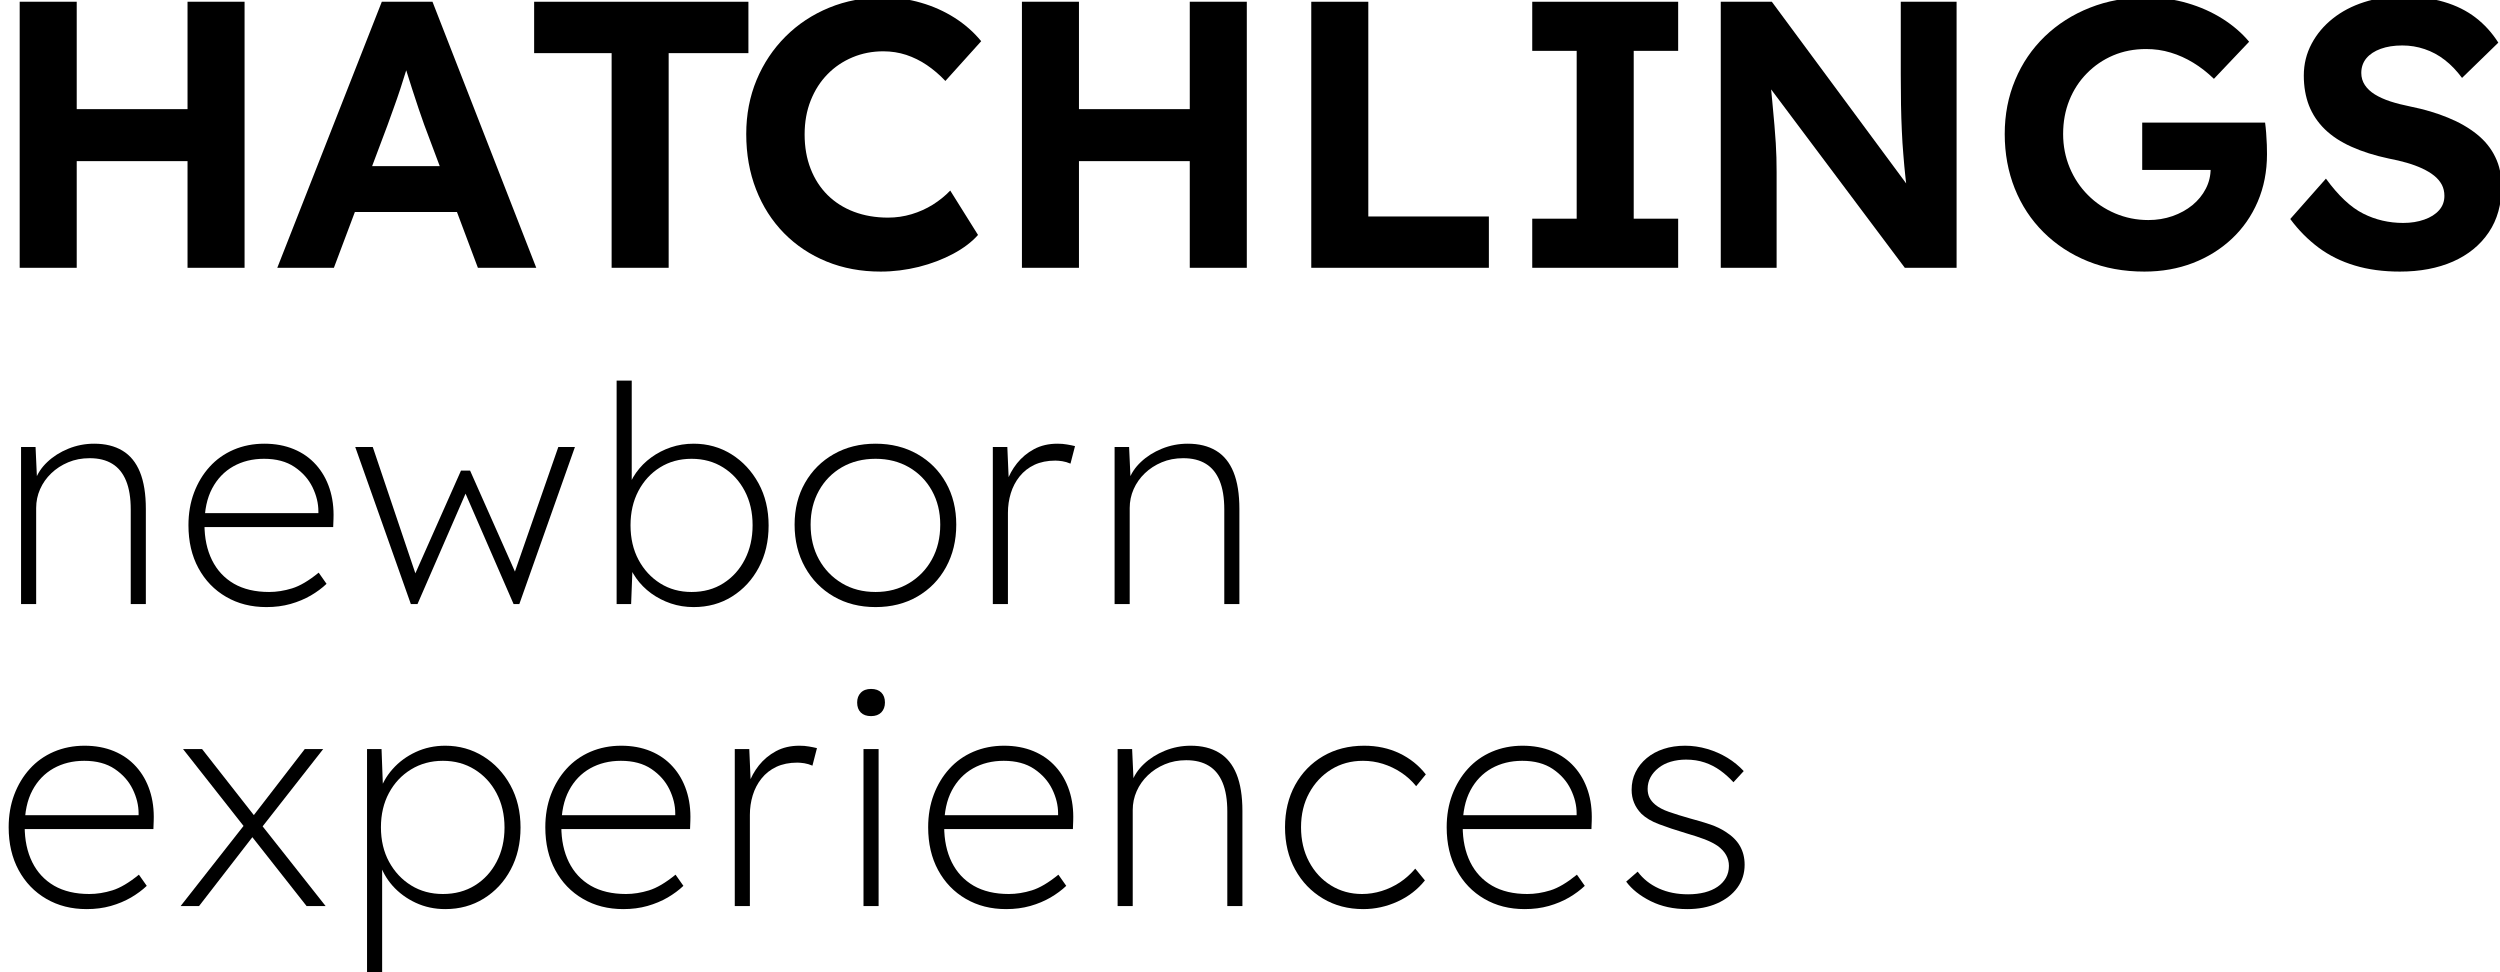
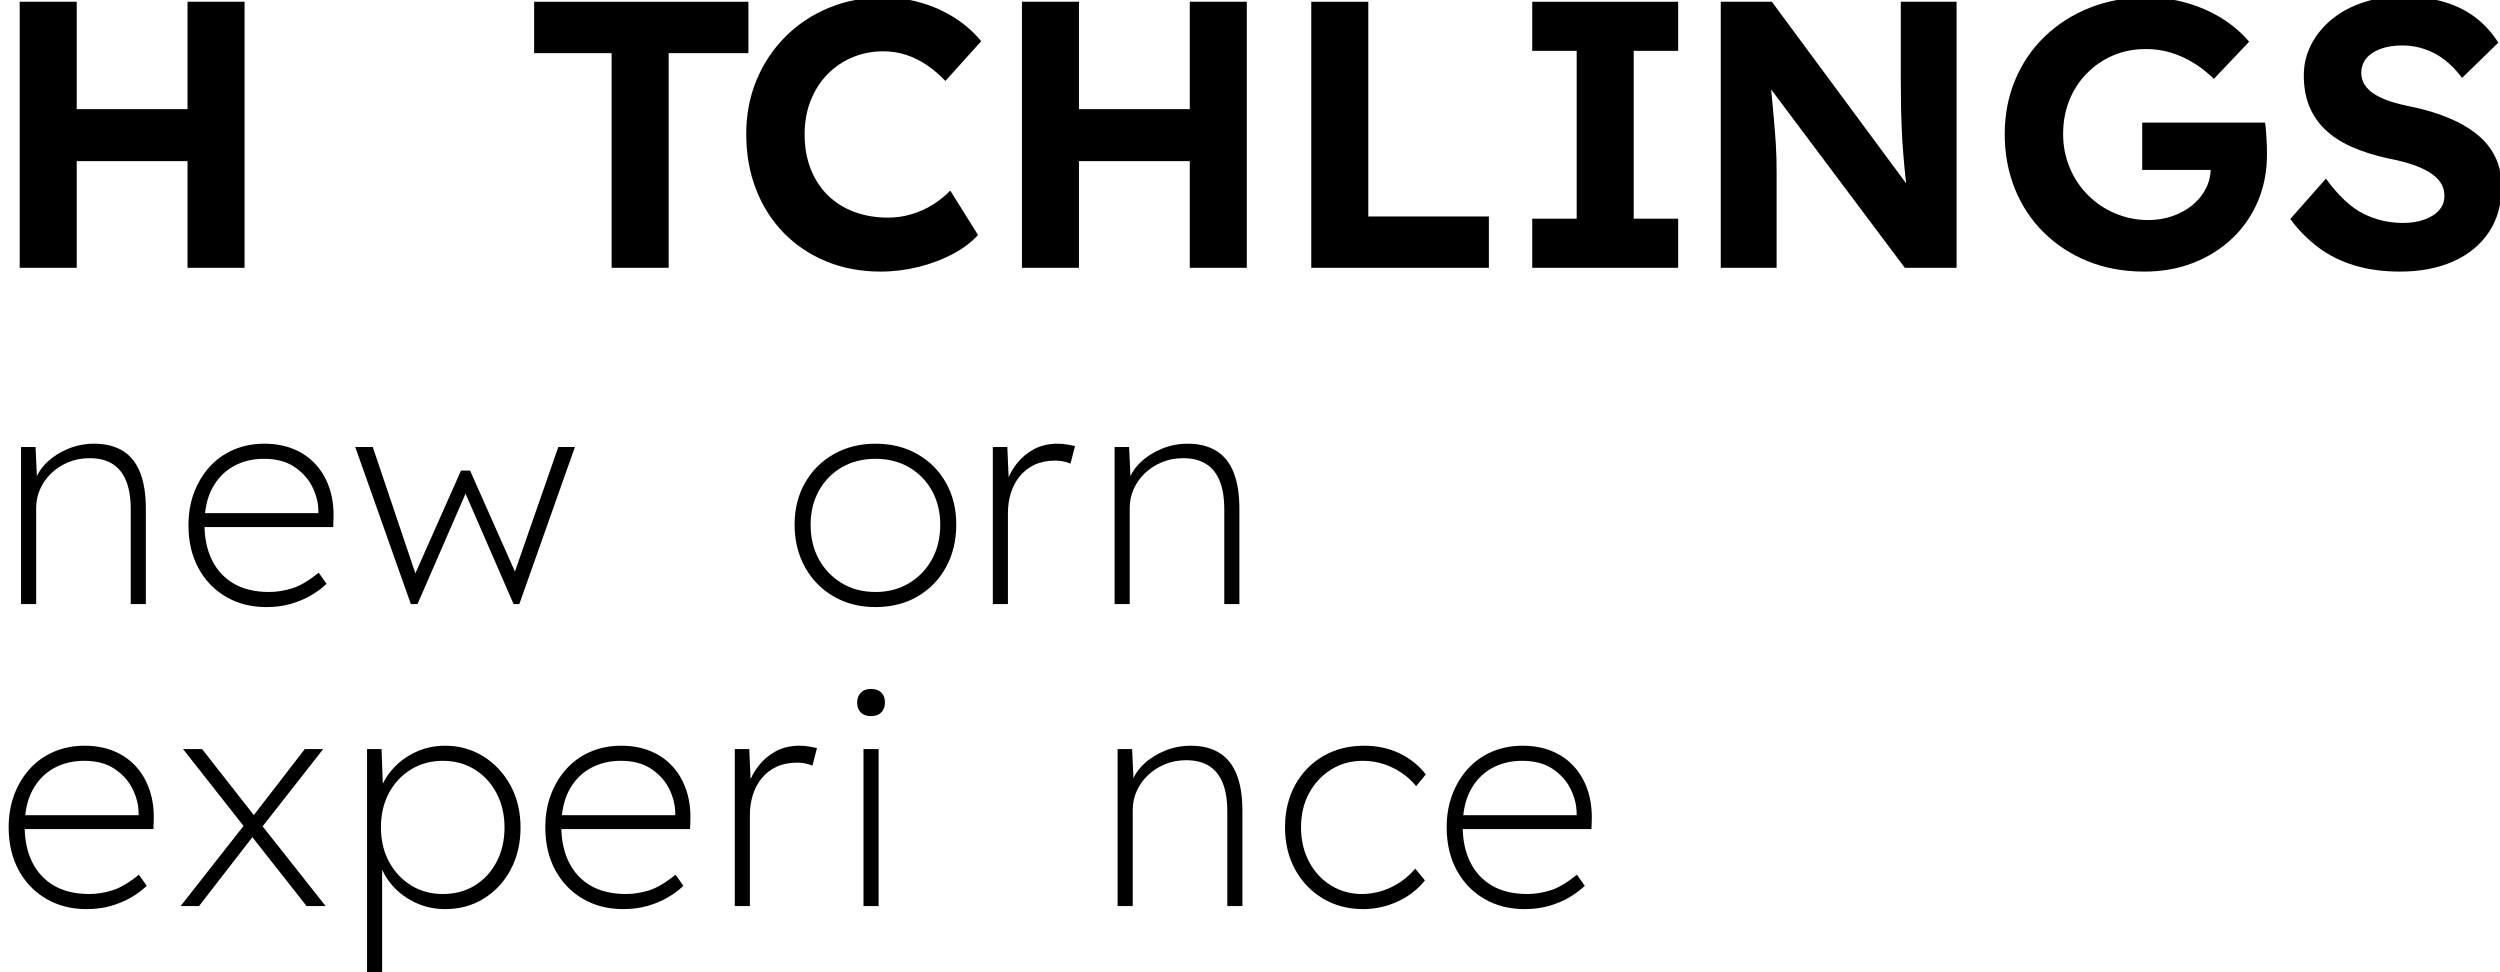
<svg xmlns="http://www.w3.org/2000/svg" xmlns:ns1="http://www.serif.com/" width="100%" height="100%" viewBox="0 0 2278 886" xml:space="preserve" style="fill-rule:evenodd;clip-rule:evenodd;stroke-linejoin:round;stroke-miterlimit:2;">
  <g transform="matrix(1.008,0,0,1,-9.851,-4.81)">
    <rect id="ArtBoard1" x="9.778" y="4.81" width="2260.39" height="885.753" style="fill:none;" />
    <clipPath id="_clip1">
      <rect id="ArtBoard11" ns1:id="ArtBoard1" x="9.778" y="4.81" width="2260.39" height="885.753" />
    </clipPath>
    <g clip-path="url(#_clip1)">
      <g transform="matrix(6.874,0,0,6.926,-5149.08,-10512.8)">
        <path d="M775.149,1553.8L775.149,1518.8L782.65,1518.8L782.65,1553.8L775.149,1553.8ZM753.077,1553.8L753.077,1518.8L760.577,1518.8L760.577,1553.8L753.077,1553.8ZM756.088,1539.77L756.108,1532.93L778.988,1532.93L778.988,1539.77L756.088,1539.77Z" style="fill-rule:nonzero;" />
-         <path d="M786.952,1553.8L800.697,1518.8L807.363,1518.8L821.008,1553.8L813.333,1553.8L806.266,1534.96C806.063,1534.41 805.823,1533.72 805.546,1532.89C805.269,1532.05 804.979,1531.17 804.677,1530.25C804.375,1529.32 804.094,1528.43 803.833,1527.58C803.572,1526.73 803.372,1526.02 803.233,1525.46L804.597,1525.43C804.397,1526.17 804.171,1526.96 803.92,1527.78C803.669,1528.6 803.405,1529.43 803.127,1530.28C802.85,1531.12 802.564,1531.95 802.271,1532.75C801.977,1533.56 801.698,1534.33 801.433,1535.08L794.397,1553.8L786.952,1553.8ZM793.341,1546.46L795.788,1540.43L811.824,1540.43L814.338,1546.46L793.341,1546.46Z" style="fill-rule:nonzero;" />
        <path d="M830.919,1553.8L830.919,1525.56L820.73,1525.56L820.73,1518.8L848.908,1518.8L848.908,1525.56L838.42,1525.56L838.42,1553.8L830.919,1553.8Z" style="fill-rule:nonzero;" />
        <path d="M866.294,1554.3C863.718,1554.3 861.352,1553.86 859.196,1552.98C857.039,1552.1 855.169,1550.85 853.584,1549.24C852,1547.62 850.777,1545.71 849.915,1543.49C849.053,1541.28 848.622,1538.85 848.622,1536.2C848.622,1533.64 849.076,1531.27 849.986,1529.08C850.895,1526.9 852.165,1525 853.796,1523.37C855.428,1521.74 857.339,1520.48 859.529,1519.58C861.718,1518.68 864.104,1518.23 866.686,1518.23C868.36,1518.23 869.999,1518.46 871.602,1518.93C873.206,1519.39 874.686,1520.06 876.041,1520.92C877.397,1521.79 878.556,1522.81 879.519,1523.99L874.811,1529.22C874.039,1528.4 873.226,1527.71 872.372,1527.13C871.518,1526.55 870.616,1526.11 869.664,1525.79C868.712,1525.48 867.706,1525.32 866.647,1525.32C865.208,1525.32 863.858,1525.58 862.597,1526.11C861.336,1526.64 860.239,1527.38 859.305,1528.34C858.372,1529.29 857.638,1530.44 857.103,1531.78C856.568,1533.12 856.3,1534.62 856.3,1536.26C856.3,1537.92 856.563,1539.42 857.088,1540.77C857.613,1542.12 858.356,1543.27 859.319,1544.23C860.282,1545.18 861.437,1545.92 862.784,1546.43C864.132,1546.94 865.628,1547.2 867.272,1547.2C868.333,1547.2 869.364,1547.05 870.366,1546.75C871.368,1546.45 872.297,1546.03 873.152,1545.5C874.008,1544.96 874.774,1544.35 875.449,1543.64L879.102,1549.48C878.297,1550.39 877.213,1551.22 875.851,1551.95C874.489,1552.68 872.977,1553.26 871.315,1553.68C869.653,1554.09 867.979,1554.3 866.294,1554.3Z" style="fill-rule:nonzero;" />
        <path d="M906.949,1553.8L906.949,1518.8L914.45,1518.8L914.45,1553.8L906.949,1553.8ZM884.877,1553.8L884.877,1518.8L892.377,1518.8L892.377,1553.8L884.877,1553.8ZM887.888,1539.77L887.908,1532.93L910.788,1532.93L910.788,1539.77L887.888,1539.77Z" style="fill-rule:nonzero;" />
        <path d="M922.927,1553.8L922.927,1518.8L930.427,1518.8L930.427,1547.05L946.283,1547.05L946.283,1553.8L922.927,1553.8Z" style="fill-rule:nonzero;" />
        <path d="M951.986,1553.8L951.986,1547.34L957.83,1547.34L957.83,1525.26L951.986,1525.26L951.986,1518.8L971.175,1518.8L971.175,1525.26L965.33,1525.26L965.33,1547.34L971.175,1547.34L971.175,1553.8L951.986,1553.8Z" style="fill-rule:nonzero;" />
        <path d="M976.777,1553.8L976.777,1518.8L983.494,1518.8L1002.83,1544.96L1001.45,1544.97C1001.3,1543.94 1001.18,1542.93 1001.07,1541.94C1000.96,1540.95 1000.87,1539.95 1000.79,1538.93C1000.7,1537.92 1000.64,1536.87 1000.59,1535.78C1000.54,1534.7 1000.5,1533.54 1000.48,1532.32C1000.46,1531.09 1000.45,1529.77 1000.45,1528.36L1000.45,1518.8L1007.79,1518.8L1007.79,1553.8L1000.98,1553.8L981.211,1527.41L983.122,1527.45C983.289,1529.17 983.43,1530.64 983.547,1531.86C983.664,1533.09 983.76,1534.15 983.837,1535.05C983.914,1535.94 983.972,1536.73 984.012,1537.4C984.052,1538.07 984.08,1538.7 984.097,1539.3C984.114,1539.9 984.122,1540.53 984.122,1541.2L984.122,1553.8L976.777,1553.8Z" style="fill-rule:nonzero;" />
        <path d="M1032.49,1554.3C1029.77,1554.3 1027.29,1553.85 1025.05,1552.94C1022.8,1552.03 1020.86,1550.75 1019.22,1549.12C1017.58,1547.49 1016.32,1545.57 1015.44,1543.37C1014.56,1541.16 1014.12,1538.78 1014.12,1536.2C1014.12,1533.64 1014.58,1531.26 1015.5,1529.08C1016.41,1526.89 1017.71,1524.99 1019.39,1523.36C1021.08,1521.74 1023.05,1520.48 1025.33,1519.58C1027.6,1518.68 1030.08,1518.23 1032.77,1518.23C1034.64,1518.23 1036.43,1518.48 1038.14,1518.98C1039.85,1519.48 1041.39,1520.17 1042.78,1521.05C1044.16,1521.93 1045.32,1522.93 1046.26,1524.06L1041.63,1528.94C1040.76,1528.1 1039.85,1527.39 1038.91,1526.82C1037.97,1526.25 1036.99,1525.8 1035.95,1525.49C1034.91,1525.17 1033.83,1525.02 1032.71,1525.02C1031.14,1525.02 1029.7,1525.3 1028.38,1525.86C1027.07,1526.42 1025.92,1527.2 1024.93,1528.21C1023.94,1529.21 1023.17,1530.39 1022.62,1531.75C1022.07,1533.12 1021.8,1534.6 1021.8,1536.2C1021.8,1537.77 1022.09,1539.24 1022.66,1540.62C1023.24,1542.01 1024.04,1543.21 1025.06,1544.23C1026.08,1545.26 1027.27,1546.06 1028.63,1546.64C1030,1547.22 1031.45,1547.52 1033.01,1547.52C1034.14,1547.52 1035.2,1547.34 1036.19,1547C1037.18,1546.65 1038.05,1546.17 1038.8,1545.56C1039.55,1544.94 1040.14,1544.22 1040.56,1543.4C1040.99,1542.57 1041.2,1541.69 1041.2,1540.74L1041.2,1539.57L1042.2,1540.93L1032.2,1540.93L1032.2,1534.7L1048.36,1534.7C1048.41,1535.07 1048.46,1535.52 1048.5,1536.06C1048.54,1536.6 1048.57,1537.12 1048.59,1537.63C1048.6,1538.15 1048.61,1538.55 1048.61,1538.85C1048.61,1541.13 1048.2,1543.21 1047.39,1545.1C1046.58,1546.99 1045.44,1548.62 1043.99,1549.98C1042.53,1551.35 1040.83,1552.41 1038.87,1553.17C1036.92,1553.92 1034.79,1554.3 1032.49,1554.3Z" style="fill-rule:nonzero;" />
        <path d="M1066.09,1554.3C1063.91,1554.3 1061.93,1554.04 1060.15,1553.5C1058.38,1552.97 1056.8,1552.19 1055.4,1551.15C1054.01,1550.11 1052.76,1548.86 1051.67,1547.38L1056.36,1542.07C1058,1544.32 1059.64,1545.86 1061.26,1546.67C1062.88,1547.49 1064.64,1547.9 1066.52,1547.9C1067.55,1547.9 1068.47,1547.75 1069.29,1547.46C1070.12,1547.17 1070.77,1546.76 1071.24,1546.23C1071.71,1545.7 1071.94,1545.07 1071.94,1544.34C1071.94,1543.8 1071.83,1543.31 1071.6,1542.87C1071.36,1542.43 1071.03,1542.03 1070.59,1541.68C1070.16,1541.33 1069.63,1541.02 1069.02,1540.73C1068.41,1540.45 1067.74,1540.2 1067.01,1539.99C1066.28,1539.78 1065.49,1539.59 1064.64,1539.43C1062.76,1539.03 1061.12,1538.51 1059.73,1537.88C1058.33,1537.26 1057.16,1536.49 1056.22,1535.58C1055.28,1534.66 1054.59,1533.62 1054.13,1532.45C1053.68,1531.28 1053.45,1529.97 1053.45,1528.51C1053.45,1526.99 1053.8,1525.6 1054.48,1524.32C1055.16,1523.04 1056.09,1521.94 1057.26,1521.01C1058.43,1520.08 1059.8,1519.36 1061.35,1518.86C1062.9,1518.36 1064.54,1518.11 1066.28,1518.11C1068.41,1518.11 1070.27,1518.34 1071.88,1518.82C1073.48,1519.29 1074.87,1519.98 1076.05,1520.89C1077.23,1521.8 1078.22,1522.9 1079.03,1524.18L1074.26,1528.82C1073.56,1527.88 1072.81,1527.09 1071.99,1526.46C1071.17,1525.82 1070.29,1525.35 1069.34,1525.03C1068.4,1524.71 1067.42,1524.55 1066.4,1524.55C1065.31,1524.55 1064.37,1524.7 1063.57,1524.99C1062.77,1525.28 1062.14,1525.69 1061.69,1526.22C1061.24,1526.76 1061.01,1527.41 1061.01,1528.17C1061.01,1528.76 1061.17,1529.29 1061.48,1529.76C1061.79,1530.23 1062.23,1530.64 1062.79,1530.99C1063.36,1531.34 1064.04,1531.65 1064.83,1531.91C1065.63,1532.17 1066.51,1532.39 1067.45,1532.58C1069.29,1532.95 1070.94,1533.44 1072.41,1534.05C1073.89,1534.65 1075.15,1535.38 1076.21,1536.23C1077.27,1537.08 1078.08,1538.08 1078.63,1539.23C1079.19,1540.37 1079.46,1541.66 1079.46,1543.09C1079.46,1545.45 1078.9,1547.47 1077.77,1549.14C1076.64,1550.82 1075.07,1552.09 1073.07,1552.98C1071.06,1553.86 1068.74,1554.3 1066.09,1554.3Z" style="fill-rule:nonzero;" />
      </g>
      <g transform="matrix(5.463,0,0,5.504,-4080.34,-7996.88)">
        <path d="M752.177,1553.8L752.177,1527.8L754.577,1527.8L754.827,1533.3L754.527,1533.3C754.894,1532.2 755.561,1531.19 756.527,1530.28C757.494,1529.36 758.652,1528.63 760.002,1528.08C761.352,1527.53 762.777,1527.25 764.277,1527.25C766.111,1527.25 767.669,1527.63 768.952,1528.4C770.236,1529.17 771.202,1530.35 771.852,1531.95C772.502,1533.55 772.827,1535.59 772.827,1538.05L772.827,1553.8L770.327,1553.8L770.327,1538.15C770.327,1536.22 770.069,1534.63 769.552,1533.38C769.036,1532.13 768.277,1531.19 767.277,1530.58C766.277,1529.96 765.027,1529.65 763.527,1529.65C762.227,1529.65 761.044,1529.88 759.977,1530.33C758.911,1530.78 757.977,1531.38 757.177,1532.15C756.377,1532.92 755.761,1533.79 755.327,1534.78C754.894,1535.76 754.677,1536.8 754.677,1537.9L754.677,1553.8L752.177,1553.8Z" style="fill-rule:nonzero;" />
        <path d="M792.777,1554.3C790.277,1554.3 788.052,1553.74 786.102,1552.6C784.152,1551.47 782.627,1549.88 781.527,1547.85C780.427,1545.82 779.877,1543.45 779.877,1540.75C779.877,1538.79 780.186,1536.99 780.802,1535.35C781.419,1533.72 782.277,1532.29 783.377,1531.08C784.477,1529.86 785.802,1528.92 787.352,1528.25C788.902,1527.59 790.594,1527.25 792.427,1527.25C794.227,1527.25 795.852,1527.55 797.302,1528.15C798.752,1528.75 799.977,1529.61 800.977,1530.73C801.977,1531.84 802.727,1533.16 803.227,1534.68C803.727,1536.19 803.944,1537.87 803.877,1539.7L803.827,1541.05L781.727,1541.05L781.727,1538.75L802.477,1538.75L801.377,1539.65L801.377,1538.45C801.377,1537.12 801.052,1535.79 800.402,1534.45C799.752,1533.12 798.761,1532 797.427,1531.1C796.094,1530.2 794.411,1529.75 792.377,1529.75C790.477,1529.75 788.786,1530.17 787.302,1531C785.819,1531.84 784.652,1533.05 783.802,1534.65C782.952,1536.25 782.527,1538.24 782.527,1540.6C782.527,1542.87 782.944,1544.84 783.777,1546.53C784.611,1548.21 785.819,1549.51 787.402,1550.43C788.986,1551.34 790.927,1551.8 793.227,1551.8C794.461,1551.8 795.727,1551.6 797.027,1551.2C798.327,1550.8 799.794,1549.93 801.427,1548.6L802.727,1550.45C801.994,1551.15 801.127,1551.79 800.127,1552.38C799.127,1552.96 798.011,1553.43 796.777,1553.78C795.544,1554.13 794.211,1554.3 792.777,1554.3Z" style="fill-rule:nonzero;" />
        <path d="M816.677,1553.8L807.477,1527.8L810.377,1527.8L818.027,1550.5L816.677,1550.4L824.977,1531.7L826.477,1531.7L834.777,1550.4L833.177,1550.5L841.077,1527.8L843.827,1527.8L834.627,1553.8L833.677,1553.8L824.827,1533.45L826.627,1533.45L817.777,1553.8L816.677,1553.8Z" style="fill-rule:nonzero;" />
-         <path d="M863.477,1554.3C862.144,1554.3 860.886,1554.1 859.702,1553.7C858.519,1553.3 857.436,1552.74 856.452,1552.03C855.469,1551.31 854.636,1550.47 853.952,1549.5C853.269,1548.54 852.777,1547.5 852.477,1546.4L853.377,1547.2L853.127,1553.8L850.727,1553.8L850.727,1516.8L853.227,1516.8L853.227,1534.3L852.477,1535.15C852.777,1534.05 853.269,1533.02 853.952,1532.05C854.636,1531.09 855.469,1530.24 856.452,1529.53C857.436,1528.81 858.519,1528.25 859.702,1527.85C860.886,1527.45 862.144,1527.25 863.477,1527.25C865.777,1527.25 867.861,1527.84 869.727,1529C871.594,1530.17 873.086,1531.77 874.202,1533.8C875.319,1535.84 875.877,1538.17 875.877,1540.8C875.877,1543.4 875.336,1545.72 874.252,1547.75C873.169,1549.79 871.694,1551.38 869.827,1552.55C867.961,1553.72 865.844,1554.3 863.477,1554.3ZM863.127,1551.8C865.127,1551.8 866.886,1551.32 868.402,1550.35C869.919,1549.38 871.102,1548.07 871.952,1546.4C872.802,1544.74 873.227,1542.85 873.227,1540.75C873.227,1538.62 872.794,1536.73 871.927,1535.08C871.061,1533.43 869.869,1532.13 868.352,1531.18C866.836,1530.23 865.094,1529.75 863.127,1529.75C861.161,1529.75 859.419,1530.23 857.902,1531.18C856.386,1532.13 855.194,1533.43 854.327,1535.08C853.461,1536.73 853.027,1538.62 853.027,1540.75C853.027,1542.92 853.469,1544.83 854.352,1546.48C855.236,1548.13 856.436,1549.43 857.952,1550.38C859.469,1551.33 861.194,1551.8 863.127,1551.8Z" style="fill-rule:nonzero;" />
        <path d="M893.577,1554.3C890.977,1554.3 888.669,1553.72 886.652,1552.55C884.636,1551.38 883.052,1549.77 881.902,1547.7C880.752,1545.63 880.177,1543.29 880.177,1540.65C880.177,1538.05 880.752,1535.74 881.902,1533.73C883.052,1531.71 884.636,1530.13 886.652,1528.98C888.669,1527.83 890.977,1527.25 893.577,1527.25C896.177,1527.25 898.486,1527.83 900.502,1528.98C902.519,1530.13 904.094,1531.71 905.227,1533.73C906.361,1535.74 906.927,1538.05 906.927,1540.65C906.927,1543.29 906.361,1545.63 905.227,1547.7C904.094,1549.77 902.519,1551.38 900.502,1552.55C898.486,1553.72 896.177,1554.3 893.577,1554.3ZM893.577,1551.8C895.644,1551.8 897.486,1551.32 899.102,1550.35C900.719,1549.38 901.986,1548.07 902.902,1546.4C903.819,1544.74 904.277,1542.82 904.277,1540.65C904.277,1538.55 903.819,1536.68 902.902,1535.03C901.986,1533.38 900.719,1532.09 899.102,1531.15C897.486,1530.22 895.644,1529.75 893.577,1529.75C891.477,1529.75 889.619,1530.22 888.002,1531.15C886.386,1532.09 885.119,1533.38 884.202,1535.03C883.286,1536.68 882.827,1538.55 882.827,1540.65C882.827,1542.82 883.286,1544.74 884.202,1546.4C885.119,1548.07 886.386,1549.38 888.002,1550.35C889.619,1551.32 891.477,1551.8 893.577,1551.8Z" style="fill-rule:nonzero;" />
        <path d="M912.977,1553.8L912.977,1527.8L915.377,1527.8L915.627,1533.6L915.277,1533.6C915.644,1532.5 916.211,1531.47 916.977,1530.5C917.744,1529.54 918.686,1528.75 919.802,1528.15C920.919,1527.55 922.211,1527.25 923.677,1527.25C924.244,1527.25 924.769,1527.29 925.252,1527.38C925.736,1527.46 926.177,1527.55 926.577,1527.65L925.827,1530.55C925.361,1530.35 924.911,1530.22 924.477,1530.15C924.044,1530.09 923.661,1530.05 923.327,1530.05C921.994,1530.05 920.836,1530.29 919.852,1530.75C918.869,1531.22 918.052,1531.86 917.402,1532.68C916.752,1533.49 916.269,1534.42 915.952,1535.45C915.636,1536.49 915.477,1537.57 915.477,1538.7L915.477,1553.8L912.977,1553.8Z" style="fill-rule:nonzero;" />
        <path d="M933.127,1553.8L933.127,1527.8L935.527,1527.8L935.777,1533.3L935.477,1533.3C935.844,1532.2 936.511,1531.19 937.477,1530.28C938.444,1529.36 939.602,1528.63 940.952,1528.08C942.302,1527.53 943.727,1527.25 945.227,1527.25C947.061,1527.25 948.619,1527.63 949.902,1528.4C951.186,1529.17 952.152,1530.35 952.802,1531.95C953.452,1533.55 953.777,1535.59 953.777,1538.05L953.777,1553.8L951.277,1553.8L951.277,1538.15C951.277,1536.22 951.019,1534.63 950.502,1533.38C949.986,1532.13 949.227,1531.19 948.227,1530.58C947.227,1529.96 945.977,1529.65 944.477,1529.65C943.177,1529.65 941.994,1529.88 940.927,1530.33C939.861,1530.78 938.927,1531.38 938.127,1532.15C937.327,1532.92 936.711,1533.79 936.277,1534.78C935.844,1535.76 935.627,1536.8 935.627,1537.9L935.627,1553.8L933.127,1553.8Z" style="fill-rule:nonzero;" />
        <path d="M763.027,1604.3C760.527,1604.3 758.302,1603.74 756.352,1602.6C754.402,1601.47 752.877,1599.88 751.777,1597.85C750.677,1595.82 750.127,1593.45 750.127,1590.75C750.127,1588.79 750.436,1586.99 751.052,1585.35C751.669,1583.72 752.527,1582.29 753.627,1581.08C754.727,1579.86 756.052,1578.92 757.602,1578.25C759.152,1577.59 760.844,1577.25 762.677,1577.25C764.477,1577.25 766.102,1577.55 767.552,1578.15C769.002,1578.75 770.227,1579.61 771.227,1580.73C772.227,1581.84 772.977,1583.16 773.477,1584.68C773.977,1586.19 774.194,1587.87 774.127,1589.7L774.077,1591.05L751.977,1591.05L751.977,1588.75L772.727,1588.75L771.627,1589.65L771.627,1588.45C771.627,1587.12 771.302,1585.79 770.652,1584.45C770.002,1583.12 769.011,1582 767.677,1581.1C766.344,1580.2 764.661,1579.75 762.627,1579.75C760.727,1579.75 759.036,1580.17 757.552,1581C756.069,1581.84 754.902,1583.05 754.052,1584.65C753.202,1586.25 752.777,1588.24 752.777,1590.6C752.777,1592.87 753.194,1594.84 754.027,1596.53C754.861,1598.21 756.069,1599.51 757.652,1600.43C759.236,1601.34 761.177,1601.8 763.477,1601.8C764.711,1601.8 765.977,1601.6 767.277,1601.2C768.577,1600.8 770.044,1599.93 771.677,1598.6L772.977,1600.45C772.244,1601.15 771.377,1601.79 770.377,1602.38C769.377,1602.96 768.261,1603.43 767.027,1603.78C765.794,1604.13 764.461,1604.3 763.027,1604.3Z" style="fill-rule:nonzero;" />
        <path d="M799.427,1603.8L789.827,1591.6L789.677,1591.4L778.977,1577.8L782.127,1577.8L791.527,1589.8L791.677,1590L802.577,1603.8L799.427,1603.8ZM778.577,1603.8L789.527,1589.85L791.027,1591.65L781.627,1603.8L778.577,1603.8ZM791.877,1590.95L790.377,1589.15L799.127,1577.8L802.177,1577.8L791.877,1590.95Z" style="fill-rule:nonzero;" />
        <path d="M809.427,1614.8L809.427,1577.8L811.827,1577.8L812.077,1584.55L811.427,1585.15C811.861,1583.65 812.602,1582.31 813.652,1581.13C814.702,1579.94 815.977,1579 817.477,1578.3C818.977,1577.6 820.611,1577.25 822.377,1577.25C824.677,1577.25 826.769,1577.84 828.652,1579C830.536,1580.17 832.036,1581.77 833.152,1583.8C834.269,1585.84 834.827,1588.17 834.827,1590.8C834.827,1593.4 834.286,1595.72 833.202,1597.75C832.119,1599.79 830.636,1601.38 828.752,1602.55C826.869,1603.72 824.744,1604.3 822.377,1604.3C820.611,1604.3 818.977,1603.95 817.477,1603.25C815.977,1602.55 814.702,1601.61 813.652,1600.43C812.602,1599.24 811.861,1597.9 811.427,1596.4L811.927,1597.05L811.927,1614.8L809.427,1614.8ZM821.977,1601.8C823.977,1601.8 825.744,1601.33 827.277,1600.38C828.811,1599.43 830.011,1598.12 830.877,1596.45C831.744,1594.79 832.177,1592.9 832.177,1590.8C832.177,1588.67 831.736,1586.77 830.852,1585.1C829.969,1583.43 828.761,1582.13 827.227,1581.18C825.694,1580.23 823.944,1579.75 821.977,1579.75C820.011,1579.75 818.252,1580.23 816.702,1581.18C815.152,1582.13 813.936,1583.43 813.052,1585.08C812.169,1586.73 811.727,1588.62 811.727,1590.75C811.727,1592.92 812.177,1594.83 813.077,1596.48C813.977,1598.13 815.194,1599.43 816.727,1600.38C818.261,1601.33 820.011,1601.8 821.977,1601.8Z" style="fill-rule:nonzero;" />
        <path d="M851.827,1604.3C849.327,1604.3 847.102,1603.74 845.152,1602.6C843.202,1601.47 841.677,1599.88 840.577,1597.85C839.477,1595.82 838.927,1593.45 838.927,1590.75C838.927,1588.79 839.236,1586.99 839.852,1585.35C840.469,1583.72 841.327,1582.29 842.427,1581.08C843.527,1579.86 844.852,1578.92 846.402,1578.25C847.952,1577.59 849.644,1577.25 851.477,1577.25C853.277,1577.25 854.902,1577.55 856.352,1578.15C857.802,1578.75 859.027,1579.61 860.027,1580.73C861.027,1581.84 861.777,1583.16 862.277,1584.68C862.777,1586.19 862.994,1587.87 862.927,1589.7L862.877,1591.05L840.777,1591.05L840.777,1588.75L861.527,1588.75L860.427,1589.65L860.427,1588.45C860.427,1587.12 860.102,1585.79 859.452,1584.45C858.802,1583.12 857.811,1582 856.477,1581.1C855.144,1580.2 853.461,1579.75 851.427,1579.75C849.527,1579.75 847.836,1580.17 846.352,1581C844.869,1581.84 843.702,1583.05 842.852,1584.65C842.002,1586.25 841.577,1588.24 841.577,1590.6C841.577,1592.87 841.994,1594.84 842.827,1596.53C843.661,1598.21 844.869,1599.51 846.452,1600.43C848.036,1601.34 849.977,1601.8 852.277,1601.8C853.511,1601.8 854.777,1601.6 856.077,1601.2C857.377,1600.8 858.844,1599.93 860.477,1598.6L861.777,1600.45C861.044,1601.15 860.177,1601.79 859.177,1602.38C858.177,1602.96 857.061,1603.43 855.827,1603.78C854.594,1604.13 853.261,1604.3 851.827,1604.3Z" style="fill-rule:nonzero;" />
        <path d="M870.277,1603.8L870.277,1577.8L872.677,1577.8L872.927,1583.6L872.577,1583.6C872.944,1582.5 873.511,1581.47 874.277,1580.5C875.044,1579.54 875.986,1578.75 877.102,1578.15C878.219,1577.55 879.511,1577.25 880.977,1577.25C881.544,1577.25 882.069,1577.29 882.552,1577.38C883.036,1577.46 883.477,1577.55 883.877,1577.65L883.127,1580.55C882.661,1580.35 882.211,1580.22 881.777,1580.15C881.344,1580.09 880.961,1580.05 880.627,1580.05C879.294,1580.05 878.136,1580.29 877.152,1580.75C876.169,1581.22 875.352,1581.86 874.702,1582.68C874.052,1583.49 873.569,1584.42 873.252,1585.45C872.936,1586.49 872.777,1587.57 872.777,1588.7L872.777,1603.8L870.277,1603.8Z" style="fill-rule:nonzero;" />
        <path d="M891.577,1603.8L891.577,1577.8L894.077,1577.8L894.077,1603.8L891.577,1603.8ZM892.827,1572.35C892.094,1572.35 891.527,1572.15 891.127,1571.75C890.727,1571.35 890.527,1570.8 890.527,1570.1C890.527,1569.43 890.727,1568.89 891.127,1568.48C891.527,1568.06 892.094,1567.85 892.827,1567.85C893.561,1567.85 894.127,1568.05 894.527,1568.45C894.927,1568.85 895.127,1569.4 895.127,1570.1C895.127,1570.77 894.927,1571.31 894.527,1571.73C894.127,1572.14 893.561,1572.35 892.827,1572.35Z" style="fill-rule:nonzero;" />
-         <path d="M915.177,1604.3C912.677,1604.3 910.452,1603.74 908.502,1602.6C906.552,1601.47 905.027,1599.88 903.927,1597.85C902.827,1595.82 902.277,1593.45 902.277,1590.75C902.277,1588.79 902.586,1586.99 903.202,1585.35C903.819,1583.72 904.677,1582.29 905.777,1581.08C906.877,1579.86 908.202,1578.92 909.752,1578.25C911.302,1577.59 912.994,1577.25 914.827,1577.25C916.627,1577.25 918.252,1577.55 919.702,1578.15C921.152,1578.75 922.377,1579.61 923.377,1580.73C924.377,1581.84 925.127,1583.16 925.627,1584.68C926.127,1586.19 926.344,1587.87 926.277,1589.7L926.227,1591.05L904.127,1591.05L904.127,1588.75L924.877,1588.75L923.777,1589.65L923.777,1588.45C923.777,1587.12 923.452,1585.79 922.802,1584.45C922.152,1583.12 921.161,1582 919.827,1581.1C918.494,1580.2 916.811,1579.75 914.777,1579.75C912.877,1579.75 911.186,1580.17 909.702,1581C908.219,1581.84 907.052,1583.05 906.202,1584.65C905.352,1586.25 904.927,1588.24 904.927,1590.6C904.927,1592.87 905.344,1594.84 906.177,1596.53C907.011,1598.21 908.219,1599.51 909.802,1600.43C911.386,1601.34 913.327,1601.8 915.627,1601.8C916.861,1601.8 918.127,1601.6 919.427,1601.2C920.727,1600.8 922.194,1599.93 923.827,1598.6L925.127,1600.45C924.394,1601.15 923.527,1601.79 922.527,1602.38C921.527,1602.96 920.411,1603.43 919.177,1603.78C917.944,1604.13 916.611,1604.3 915.177,1604.3Z" style="fill-rule:nonzero;" />
        <path d="M933.627,1603.8L933.627,1577.8L936.027,1577.8L936.277,1583.3L935.977,1583.3C936.344,1582.2 937.011,1581.19 937.977,1580.28C938.944,1579.36 940.102,1578.63 941.452,1578.08C942.802,1577.53 944.227,1577.25 945.727,1577.25C947.561,1577.25 949.119,1577.63 950.402,1578.4C951.686,1579.17 952.652,1580.35 953.302,1581.95C953.952,1583.55 954.277,1585.59 954.277,1588.05L954.277,1603.8L951.777,1603.8L951.777,1588.15C951.777,1586.22 951.519,1584.63 951.002,1583.38C950.486,1582.13 949.727,1581.19 948.727,1580.58C947.727,1579.96 946.477,1579.65 944.977,1579.65C943.677,1579.65 942.494,1579.88 941.427,1580.33C940.361,1580.78 939.427,1581.38 938.627,1582.15C937.827,1582.92 937.211,1583.79 936.777,1584.78C936.344,1585.76 936.127,1586.8 936.127,1587.9L936.127,1603.8L933.627,1603.8Z" style="fill-rule:nonzero;" />
        <path d="M974.277,1604.3C971.777,1604.3 969.552,1603.72 967.602,1602.55C965.652,1601.38 964.119,1599.79 963.002,1597.75C961.886,1595.72 961.327,1593.38 961.327,1590.75C961.327,1588.12 961.886,1585.79 963.002,1583.75C964.119,1581.72 965.661,1580.13 967.627,1578.98C969.594,1577.83 971.861,1577.25 974.427,1577.25C976.561,1577.25 978.502,1577.67 980.252,1578.5C982.002,1579.34 983.461,1580.5 984.627,1582L983.027,1583.95C982.294,1583.05 981.461,1582.29 980.527,1581.68C979.594,1581.06 978.594,1580.59 977.527,1580.25C976.461,1579.92 975.361,1579.75 974.227,1579.75C972.261,1579.75 970.511,1580.23 968.977,1581.18C967.444,1582.13 966.227,1583.43 965.327,1585.08C964.427,1586.73 963.977,1588.62 963.977,1590.75C963.977,1592.88 964.419,1594.79 965.302,1596.45C966.186,1598.12 967.394,1599.43 968.927,1600.38C970.461,1601.33 972.177,1601.8 974.077,1601.8C975.177,1601.8 976.261,1601.63 977.327,1601.3C978.394,1600.97 979.394,1600.49 980.327,1599.88C981.261,1599.26 982.111,1598.5 982.877,1597.6L984.477,1599.55C983.277,1601.05 981.769,1602.22 979.952,1603.05C978.136,1603.88 976.244,1604.3 974.277,1604.3Z" style="fill-rule:nonzero;" />
        <path d="M1000.98,1604.3C998.477,1604.3 996.252,1603.74 994.302,1602.6C992.352,1601.47 990.827,1599.88 989.727,1597.85C988.627,1595.82 988.077,1593.45 988.077,1590.75C988.077,1588.79 988.386,1586.99 989.002,1585.35C989.619,1583.72 990.477,1582.29 991.577,1581.08C992.677,1579.86 994.002,1578.92 995.552,1578.25C997.102,1577.59 998.794,1577.25 1000.63,1577.25C1002.43,1577.25 1004.05,1577.55 1005.5,1578.15C1006.95,1578.75 1008.18,1579.61 1009.18,1580.73C1010.18,1581.84 1010.93,1583.16 1011.43,1584.68C1011.93,1586.19 1012.14,1587.87 1012.08,1589.7L1012.03,1591.05L989.927,1591.05L989.927,1588.75L1010.68,1588.75L1009.58,1589.65L1009.58,1588.45C1009.58,1587.12 1009.25,1585.79 1008.6,1584.45C1007.95,1583.12 1006.96,1582 1005.63,1581.1C1004.29,1580.2 1002.61,1579.75 1000.58,1579.75C998.677,1579.75 996.986,1580.17 995.502,1581C994.019,1581.84 992.852,1583.05 992.002,1584.65C991.152,1586.25 990.727,1588.24 990.727,1590.6C990.727,1592.87 991.144,1594.84 991.977,1596.53C992.811,1598.21 994.019,1599.51 995.602,1600.43C997.186,1601.34 999.127,1601.8 1001.43,1601.8C1002.66,1601.8 1003.93,1601.6 1005.23,1601.2C1006.53,1600.8 1007.99,1599.93 1009.63,1598.6L1010.93,1600.45C1010.19,1601.15 1009.33,1601.79 1008.33,1602.38C1007.33,1602.96 1006.21,1603.43 1004.98,1603.78C1003.74,1604.13 1002.41,1604.3 1000.98,1604.3Z" style="fill-rule:nonzero;" />
-         <path d="M1027.88,1604.3C1025.61,1604.3 1023.59,1603.86 1021.83,1602.98C1020.06,1602.09 1018.71,1601.02 1017.78,1599.75L1019.68,1598.1C1020.58,1599.3 1021.74,1600.23 1023.18,1600.88C1024.61,1601.53 1026.23,1601.85 1028.03,1601.85C1029.03,1601.85 1029.94,1601.74 1030.78,1601.53C1031.61,1601.31 1032.32,1601 1032.9,1600.6C1033.49,1600.2 1033.94,1599.71 1034.28,1599.13C1034.61,1598.54 1034.78,1597.88 1034.78,1597.15C1034.78,1595.85 1034.16,1594.75 1032.93,1593.85C1032.36,1593.45 1031.64,1593.09 1030.78,1592.75C1029.91,1592.42 1028.89,1592.09 1027.73,1591.75C1025.96,1591.22 1024.46,1590.72 1023.23,1590.25C1021.99,1589.79 1021.01,1589.2 1020.28,1588.5C1019.74,1587.93 1019.34,1587.33 1019.08,1586.68C1018.81,1586.03 1018.68,1585.32 1018.68,1584.55C1018.68,1583.49 1018.89,1582.51 1019.33,1581.63C1019.76,1580.74 1020.38,1579.97 1021.18,1579.3C1021.98,1578.63 1022.91,1578.13 1023.98,1577.78C1025.04,1577.43 1026.23,1577.25 1027.53,1577.25C1028.76,1577.25 1029.98,1577.43 1031.18,1577.78C1032.38,1578.13 1033.49,1578.62 1034.53,1579.25C1035.56,1579.88 1036.46,1580.62 1037.23,1581.45L1035.53,1583.3C1034.86,1582.57 1034.14,1581.92 1033.35,1581.35C1032.57,1580.79 1031.71,1580.34 1030.78,1580.03C1029.84,1579.71 1028.81,1579.55 1027.68,1579.55C1026.78,1579.55 1025.94,1579.67 1025.15,1579.9C1024.37,1580.13 1023.69,1580.48 1023.13,1580.93C1022.56,1581.38 1022.12,1581.89 1021.8,1582.48C1021.49,1583.06 1021.33,1583.7 1021.33,1584.4C1021.33,1584.93 1021.43,1585.41 1021.63,1585.83C1021.83,1586.24 1022.14,1586.63 1022.58,1587C1023.14,1587.47 1023.9,1587.87 1024.85,1588.2C1025.8,1588.54 1026.98,1588.9 1028.38,1589.3C1029.64,1589.63 1030.76,1589.97 1031.73,1590.3C1032.69,1590.63 1033.53,1591.04 1034.23,1591.5C1035.29,1592.17 1036.09,1592.95 1036.6,1593.85C1037.12,1594.75 1037.38,1595.79 1037.38,1596.95C1037.38,1598.38 1036.98,1599.65 1036.18,1600.75C1035.38,1601.85 1034.26,1602.72 1032.83,1603.35C1031.39,1603.99 1029.74,1604.3 1027.88,1604.3Z" style="fill-rule:nonzero;" />
      </g>
    </g>
  </g>
</svg>